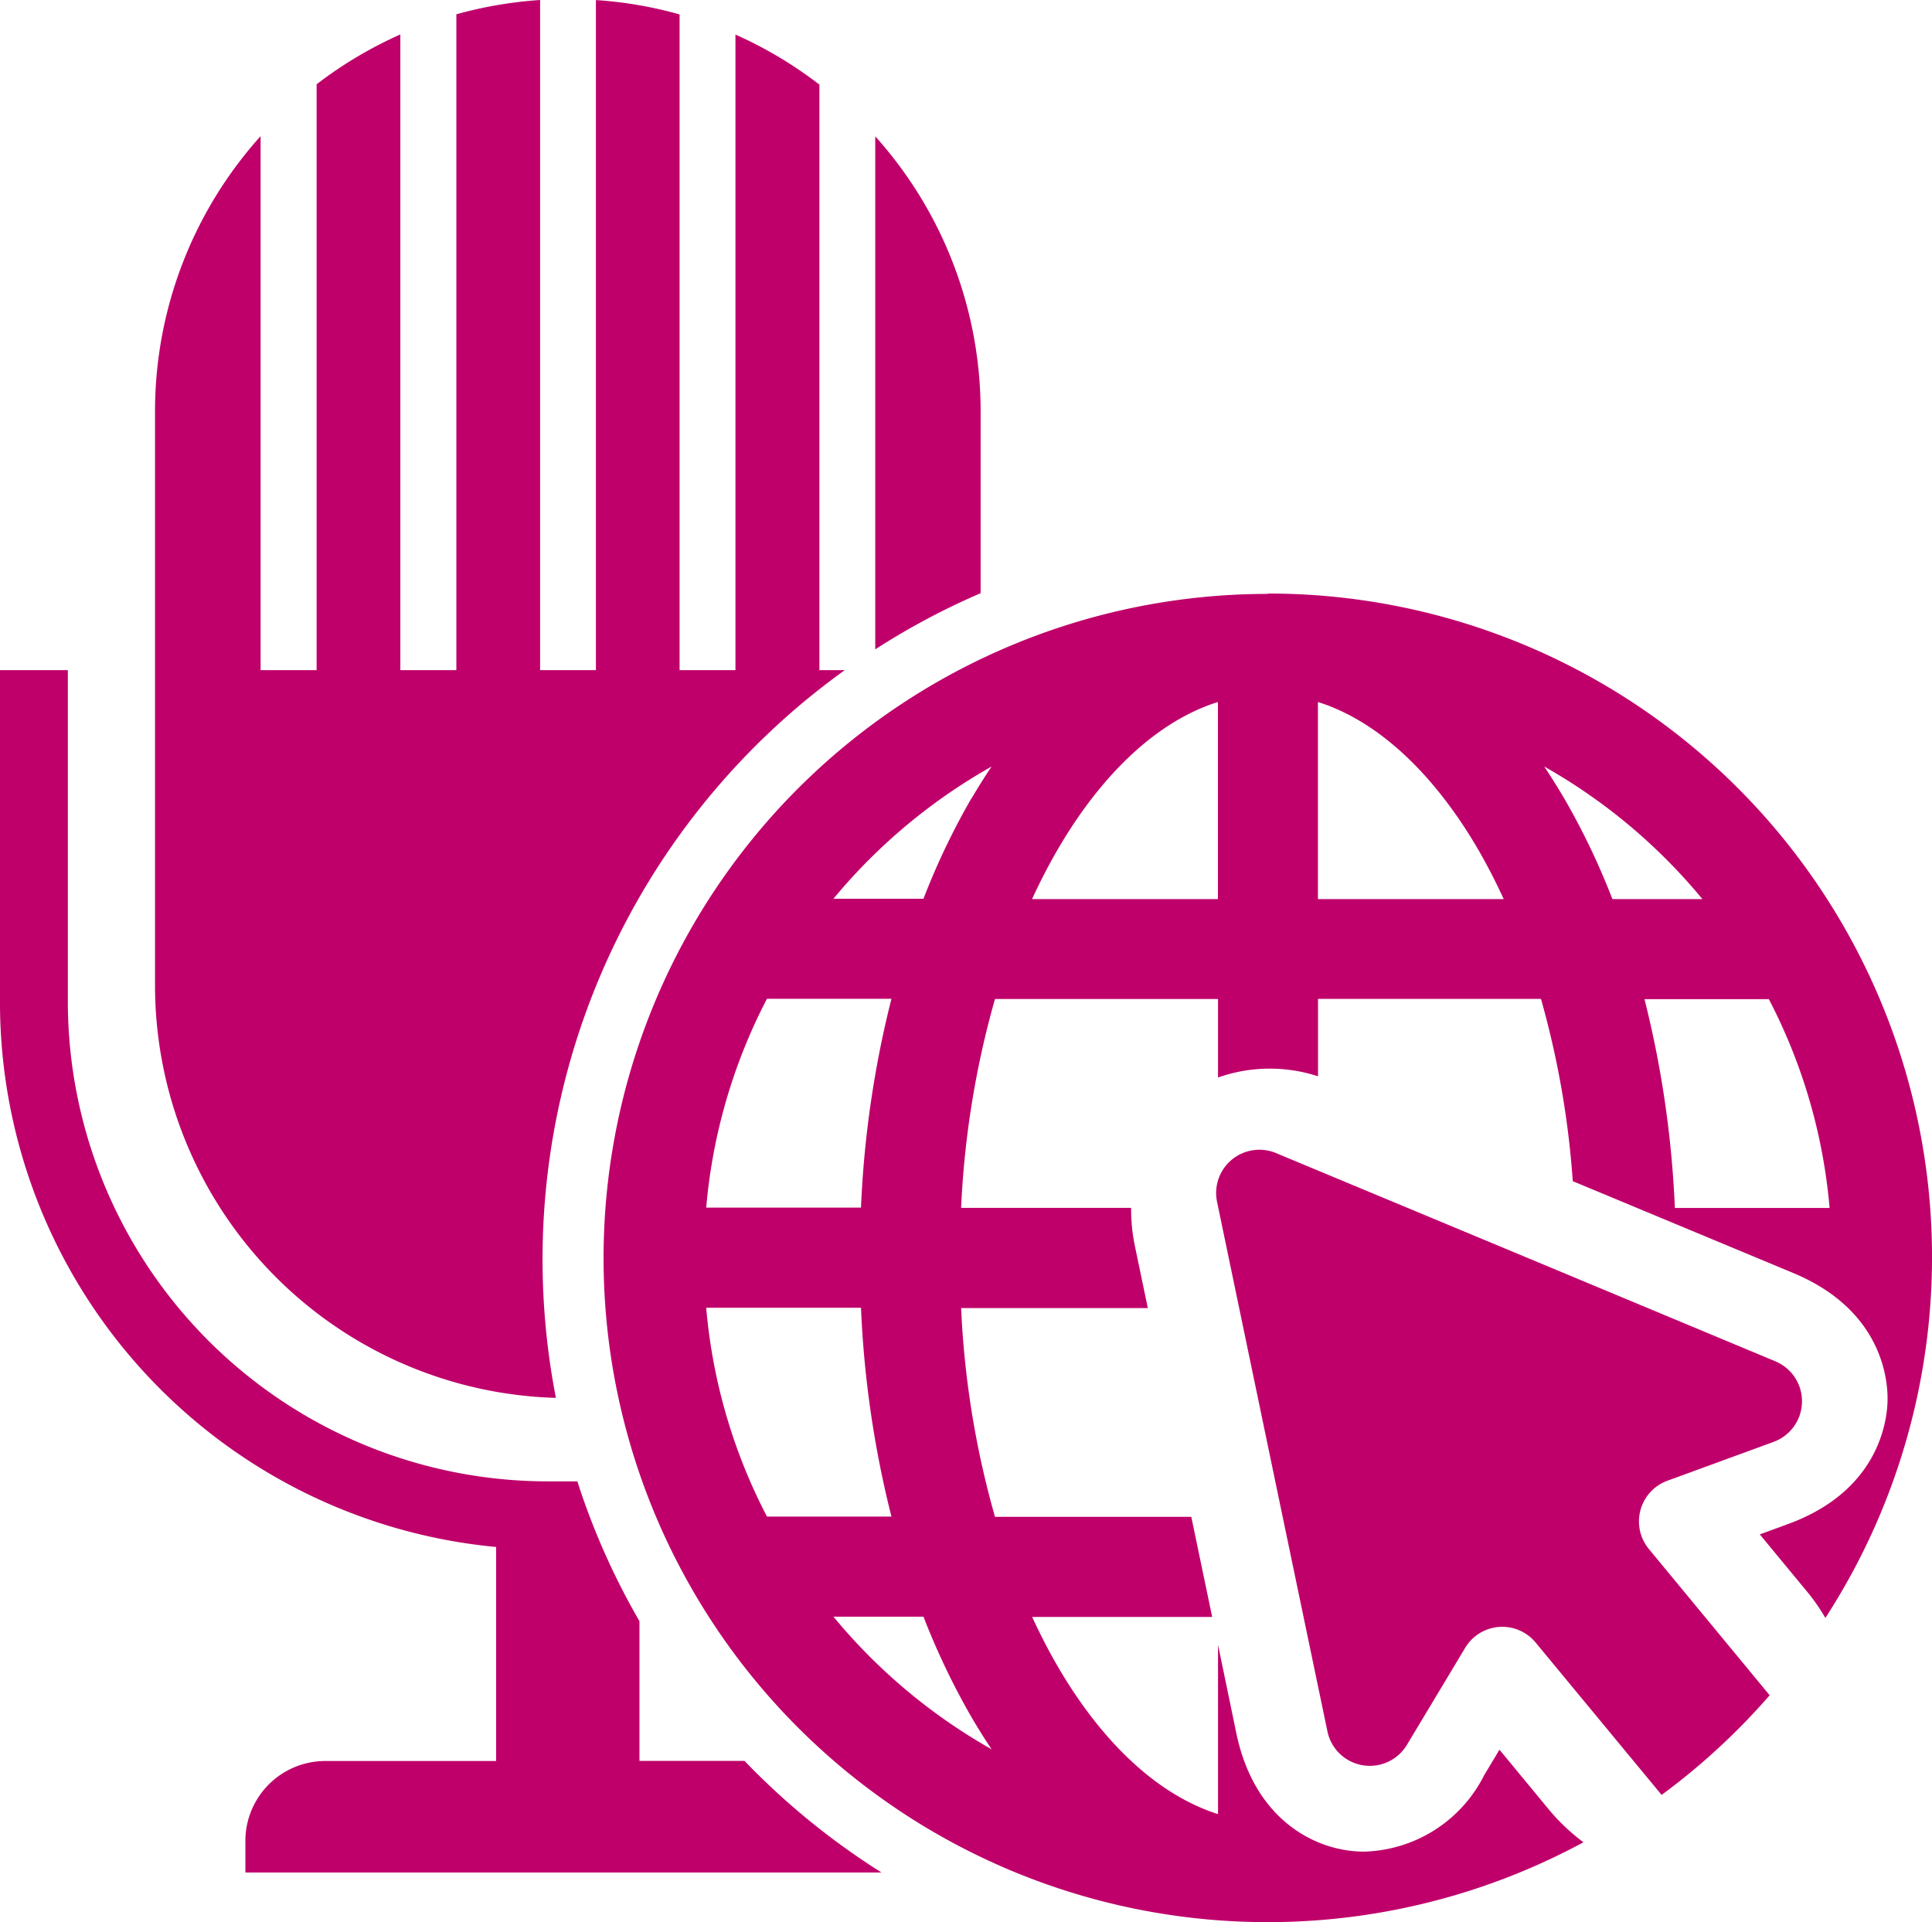
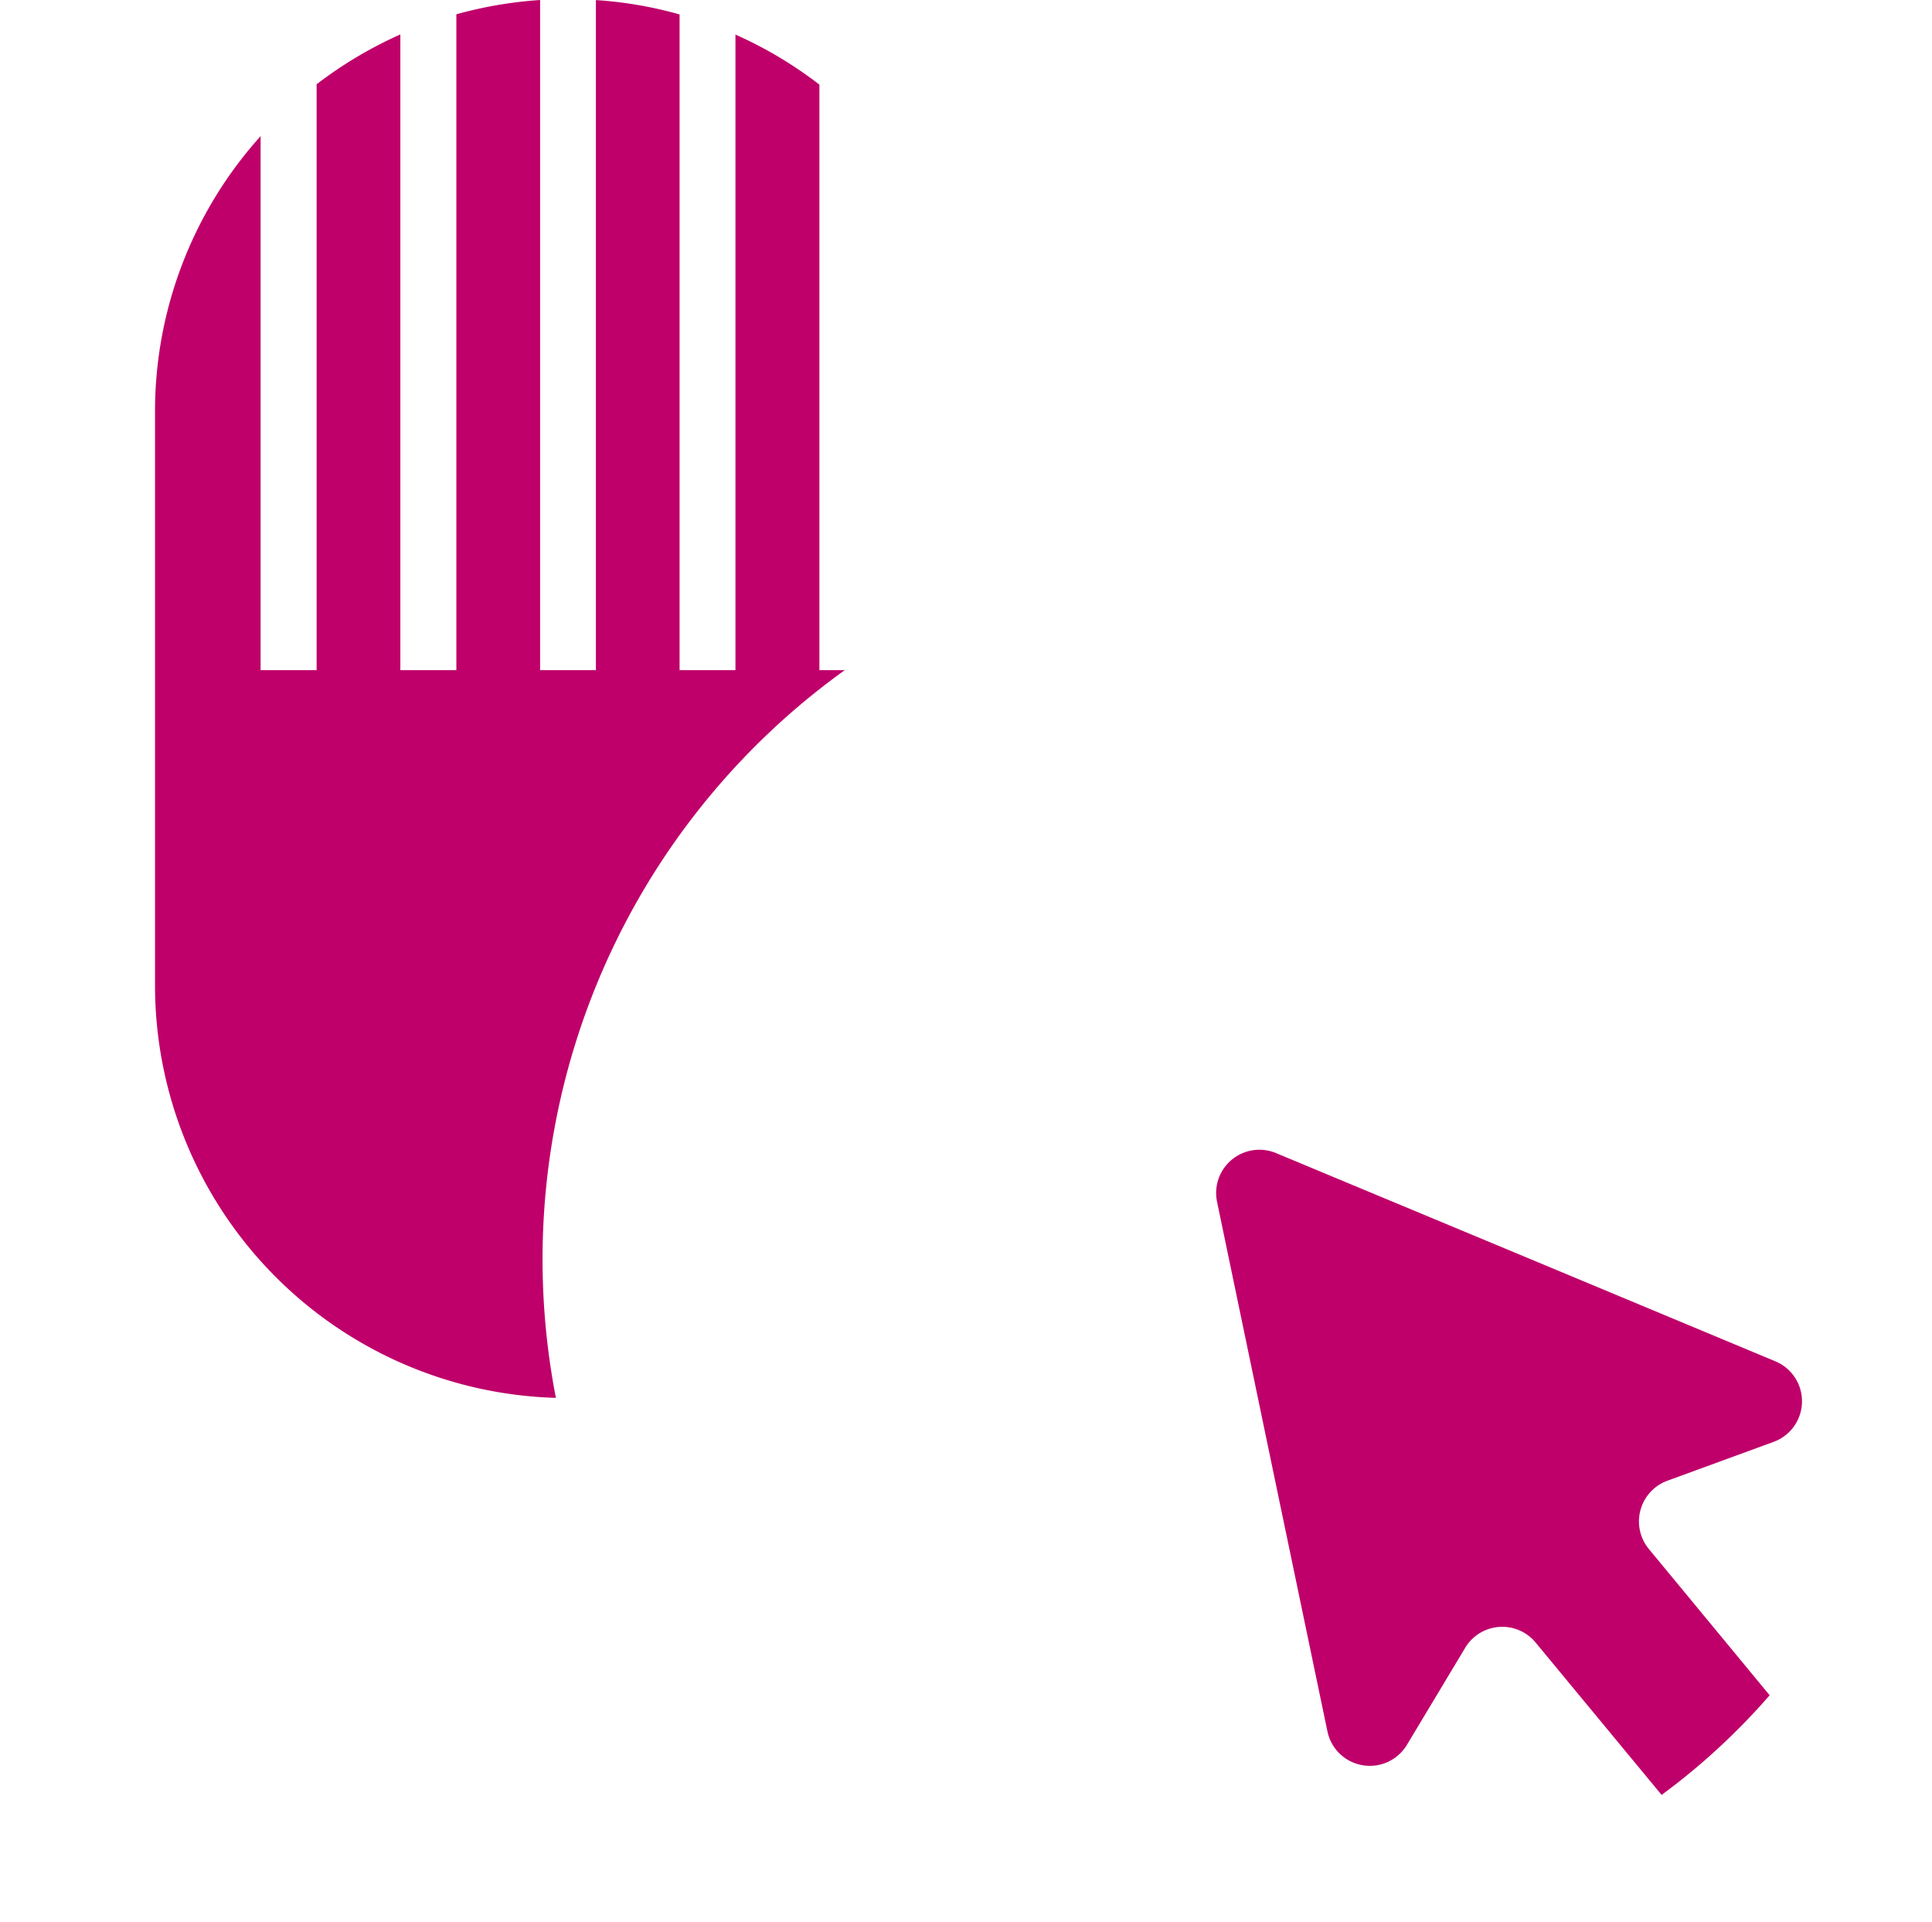
<svg xmlns="http://www.w3.org/2000/svg" width="79.883" height="79.474" viewBox="0 0 79.883 79.474">
  <g id="Group_444" data-name="Group 444" transform="translate(-1408.001 -398.526)">
    <path id="Path_516" data-name="Path 516" d="M1481.17,468.617l-4.994-6.047a1.792,1.792,0,0,1,.766-2.821l4.39-1.606a1.788,1.788,0,0,0,.076-3.331l-9.782-4.082-10.864-4.528a1.788,1.788,0,0,0-2.439,2.016l2.4,11.523,2.164,10.373a1.79,1.79,0,0,0,3.286.556l2.409-4.012a1.788,1.788,0,0,1,2.913-.219l5.209,6.3a27.6,27.6,0,0,0,4.469-4.122" fill="#bf006a" />
-     <path id="Path_517" data-name="Path 517" d="M1460.428,423.082a27.459,27.459,0,1,0,13.045,51.615,8.234,8.234,0,0,1-1.435-1.359L1470,470.87l-.636,1.06a5.728,5.728,0,0,1-4.965,3.154c-1.963,0-4.523-1.278-5.277-4.887l-.759-3.664v7c-2.437-.771-4.753-2.894-6.614-6.084-.376-.642-.735-1.34-1.071-2.069h7.443l-.863-4.139h-8.117a37.6,37.6,0,0,1-1.4-8.632h7.719l-.53-2.543a7.509,7.509,0,0,1-.16-1.6h-7.029a37.7,37.7,0,0,1,1.4-8.635h9.222v3.246a6.426,6.426,0,0,1,4.135-.05v-3.2h9.218a37.064,37.064,0,0,1,1.315,7.536l9.123,3.8c3.684,1.539,3.911,4.43,3.892,5.279s-.37,3.732-4.122,5.1l-1.16.426,2.035,2.464a8.1,8.1,0,0,1,.676.99,27.437,27.437,0,0,0-23.046-42.355m-20.714,16.755h5.145a42.452,42.452,0,0,0-1.259,8.635h-6.4a22.958,22.958,0,0,1,2.512-8.635m0,21.408a22.912,22.912,0,0,1-2.512-8.632h6.4a42.443,42.443,0,0,0,1.259,8.632Zm8.456,8.294c.269.457.544.9.833,1.329a23.424,23.424,0,0,1-6.541-5.484h3.723a30.1,30.1,0,0,0,1.985,4.155m0-37.993a29.532,29.532,0,0,0-1.985,4.155h-3.723A23.413,23.413,0,0,1,1449,430.22c-.289.429-.564.869-.833,1.326m10.192,4.155h-7.685c.336-.734.695-1.424,1.071-2.071,1.861-3.188,4.177-5.316,6.614-6.079Zm4.135,0v-8.15c2.431.763,4.749,2.891,6.614,6.079q.563.971,1.068,2.071Zm10.188-4.155c-.269-.457-.546-.9-.83-1.326a23.381,23.381,0,0,1,6.539,5.481h-3.721a29.674,29.674,0,0,0-1.988-4.155m4.57,16.926a42.659,42.659,0,0,0-1.256-8.635h5.142a22.92,22.92,0,0,1,2.512,8.635Z" fill="#bf006a" />
    <path id="Path_518" data-name="Path 518" d="M1430.986,456.323a29.994,29.994,0,0,1,11.944-30.089h-1.049V402.025a16.935,16.935,0,0,0-3.471-2.069v26.278H1436.1V399.123a16.714,16.714,0,0,0-3.46-.594v27.705h-2.307V398.526a17.159,17.159,0,0,0-3.463.591v27.117h-2.316V399.95a17.136,17.136,0,0,0-3.462,2.061v24.223h-2.316V404.155a17.005,17.005,0,0,0-4.365,11.4v23.708a17.065,17.065,0,0,0,16.572,17.06" fill="#bf006a" />
-     <path id="Path_519" data-name="Path 519" d="M1448.547,423.053v-7.5a17,17,0,0,0-4.357-11.389v21.21a29.78,29.78,0,0,1,4.357-2.322" fill="#bf006a" />
-     <path id="Path_520" data-name="Path 520" d="M1421.453,471.337a3.306,3.306,0,0,0-3.306,3.3v1.309h26.3a30.093,30.093,0,0,1-5.663-4.614h-4.343v-5.776a29.576,29.576,0,0,1-2.568-5.781h-1.214a19.852,19.852,0,0,1-19.853-19.853V426.234H1408v13.693a22.633,22.633,0,0,0,20.514,22.561v8.849Z" fill="#bf006a" />
  </g>
</svg>